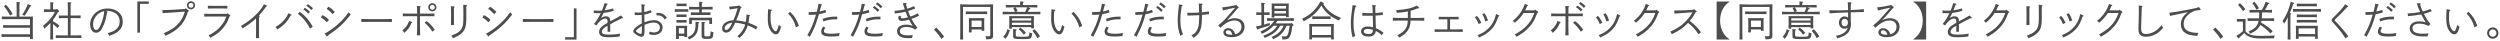
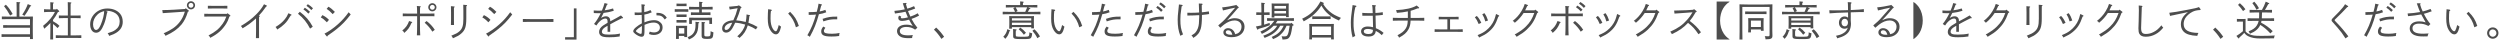
<svg xmlns="http://www.w3.org/2000/svg" version="1.1" id="レイヤー_1" x="0px" y="0px" width="735px" height="12px" viewBox="0 0 735 12" enable-background="new 0 0 735 12" xml:space="preserve">
  <g>
    <g>
      <path fill="#4D4D4D" d="M4.894,2.378c0-0.948-0.012-1.451-0.036-1.799l0.888,0.084c0.144,0.012,0.204,0.048,0.204,0.12    c0,0.072-0.06,0.132-0.228,0.24C5.709,1.335,5.709,1.73,5.709,2.378v2.495h2.95c0.396,0,0.72,0,1.02-0.012    C9.655,5.245,9.643,5.544,9.643,6.768v2.615c0,0.947,0.012,1.654,0.036,2.099H8.815v-0.647h-6.92c-0.396,0-1.08,0.012-1.439,0.023    v-0.803c0.36,0.012,0.972,0.023,1.439,0.023h6.92V8.159H2.363c-0.396,0-1.067,0.012-1.439,0.024V7.379    c0.36,0.012,0.972,0.024,1.439,0.024h6.453V5.628H1.979c-0.408,0-1.043,0.012-1.439,0.024V4.849    c0.36,0.012,0.948,0.024,1.439,0.024h2.915V2.378z M1.727,1.383c0.708,0.684,1.391,1.631,1.991,2.734L2.975,4.561    C2.159,3.11,1.991,2.894,1.188,1.814L1.727,1.383z M6.548,4.297c0.72-1.043,1.259-2.075,1.619-3.094l0.888,0.372    c0.084,0.036,0.12,0.072,0.12,0.132c0,0.096-0.072,0.12-0.276,0.168C8.204,3.218,8.036,3.481,7.208,4.657L6.548,4.297z" />
      <path fill="#4D4D4D" d="M17.29,3.122c0.108,0.096,0.132,0.132,0.132,0.192c0,0.108-0.096,0.167-0.408,0.251    c-0.396,0.804-0.864,1.571-1.427,2.267V6.24c0.912,0.503,1.367,0.828,1.895,1.367l-0.576,0.647    c-0.396-0.443-0.792-0.803-1.319-1.199v2.087c0,1.104,0.012,1.931,0.036,2.459h-0.852c0.024-0.528,0.036-1.355,0.036-2.459V6.756    c-0.444,0.492-0.959,0.959-1.799,1.691c-0.12-0.372-0.192-0.54-0.336-0.852c0.875-0.684,1.5-1.295,2.207-2.146    c0.516-0.636,0.852-1.127,1.283-1.943h-1.451c-0.815,0-1.379,0.024-1.763,0.072V2.69c0.384,0.048,0.948,0.072,1.763,0.072h0.096    V1.754c0-0.54,0-0.684-0.024-1.103l0.815,0.072c0.144,0.012,0.216,0.06,0.216,0.12c0,0.072-0.06,0.144-0.228,0.24v1.679h0.971    l0.156-0.18L17.29,3.122z M19.953,5.316h-1.211c-0.396,0-1.08,0.024-1.439,0.036V4.549c0.36,0.012,0.972,0.024,1.439,0.024h1.211    V2.426c0-0.948-0.012-1.451-0.036-1.799l0.875,0.083c0.132,0.012,0.204,0.048,0.204,0.12c0,0.072-0.06,0.132-0.228,0.24    c0,0.456-0.012,0.984-0.012,1.355v2.147h1.511c0.468,0,1.08-0.012,1.439-0.024v0.804c-0.36-0.012-1.043-0.036-1.439-0.036h-1.511    v5.086h1.476c0.492,0,1.235-0.013,1.679-0.037v0.816c-0.444-0.024-1.187-0.036-1.679-0.036h-4.162    c-0.492,0-1.211,0.012-1.667,0.036v-0.816c0.456,0.024,1.175,0.037,1.667,0.037h1.883V5.316z" />
      <path fill="#4D4D4D" d="M31.503,3.362c0.072,0.024,0.144,0.096,0.144,0.144c0,0.06-0.048,0.132-0.168,0.204    c-0.264,1.475-0.503,2.387-0.899,3.406c-0.708,1.787-1.367,2.506-2.338,2.506c-1.043,0-1.739-0.995-1.739-2.495    c0-1.667,1.007-3.226,2.603-4.054c0.744-0.384,1.559-0.576,2.482-0.576c1.535,0,2.891,0.552,3.706,1.523    c0.528,0.624,0.792,1.427,0.792,2.398c0,1.392-0.647,2.447-1.979,3.262c-0.516,0.312-0.78,0.433-2.015,0.876    c-0.18-0.468-0.216-0.527-0.444-0.792c1.211-0.359,1.619-0.527,2.231-0.947c0.863-0.588,1.307-1.415,1.307-2.434    c0-1.116-0.444-1.967-1.319-2.531c-0.6-0.384-1.523-0.66-2.254-0.66c-0.096,0-0.324,0.012-0.528,0.024L31.503,3.362z     M28.613,4.321c-0.815,0.792-1.259,1.763-1.259,2.806c0,0.959,0.372,1.679,0.875,1.679c0.516,0,0.936-0.468,1.403-1.559    c0.587-1.379,0.995-2.999,0.995-3.982C29.632,3.542,29.165,3.793,28.613,4.321z" />
-       <path fill="#4D4D4D" d="M43.74,0.436v0.695h-2.579v8.467h-0.78V0.436H43.74z" />
      <path fill="#4D4D4D" d="M54.602,2.414l0.815,0.624c0.084,0.06,0.12,0.12,0.12,0.192c0,0.084-0.084,0.156-0.3,0.216    c-0.42,1.487-1.08,2.794-1.871,3.754c-1.139,1.355-2.495,2.314-4.713,3.333c-0.144-0.348-0.252-0.503-0.54-0.743    c2.327-1.031,3.526-1.847,4.629-3.214c0.708-0.864,1.211-1.859,1.607-3.154l-3.106,0.216c-0.54,0.036-2.723,0.156-3.395,0.228    l-0.132-0.899c0.948,0,2.639-0.06,3.502-0.12l3.19-0.204L54.602,2.414z M57.348,1.562c0,0.66-0.54,1.2-1.199,1.2    c-0.672,0-1.2-0.54-1.2-1.2c0-0.659,0.54-1.199,1.2-1.199S57.348,0.903,57.348,1.562z M55.429,1.562    c0,0.396,0.324,0.708,0.72,0.708c0.396,0,0.708-0.312,0.708-0.708c0-0.396-0.312-0.708-0.708-0.708    C55.753,0.855,55.429,1.167,55.429,1.562z" />
      <path fill="#4D4D4D" d="M60.053,4.045c0.372,0.024,0.84,0.024,1.2,0.024h5.457l0.18-0.192l0.731,0.576    c0.084,0.06,0.12,0.12,0.12,0.18c0,0.084-0.084,0.156-0.288,0.216c-0.408,1.175-0.563,1.511-0.971,2.159    c-1.188,1.835-2.483,2.986-4.677,4.113c-0.144-0.348-0.228-0.479-0.504-0.707c1.943-0.984,3.118-1.955,4.15-3.418    c0.456-0.647,0.695-1.091,1.103-2.135h-5.301c-0.324,0-0.852,0.012-1.2,0.024V4.045z M66.842,2.522    c-0.336-0.012-0.852-0.024-1.199-0.024h-3.334c-0.348,0-0.852,0.012-1.199,0.024V1.695c0.348,0.012,0.852,0.024,1.199,0.024h3.334    c0.348,0,0.863-0.012,1.199-0.024V2.522z" />
      <path fill="#4D4D4D" d="M76.19,4.621c0.12,0,0.204,0.06,0.204,0.132c0,0.06-0.06,0.132-0.228,0.228    c-0.012,0.408-0.012,0.803-0.012,1.715v2.411l0.012,2.099h-0.923c0.024-0.659,0.036-1.283,0.036-2.099V6.072    c0-0.072-0.012-0.204-0.012-0.36V5.425c-1.487,1.319-2.183,1.835-3.946,2.902c-0.204-0.36-0.216-0.384-0.504-0.684    c1.907-1.116,3.202-2.087,4.498-3.406c1.031-1.031,1.727-1.931,2.303-2.986l0.72,0.336c0.096,0.048,0.144,0.096,0.144,0.156    c0,0.084-0.072,0.132-0.24,0.192c-0.72,1.043-1.463,1.967-2.159,2.687H76.19z" />
      <path fill="#4D4D4D" d="M85.63,4.261c0.048,0.024,0.096,0.084,0.096,0.132c0,0.072-0.096,0.132-0.264,0.168    c-0.792,1.343-1.14,1.823-1.811,2.483c-0.684,0.659-1.224,1.067-2.147,1.644c-0.168-0.36-0.276-0.517-0.492-0.756    c1.199-0.708,2.027-1.403,2.747-2.303c0.479-0.6,0.611-0.815,1.031-1.739L85.63,4.261z M88.148,3.458    c1.763,1.355,2.746,2.483,3.802,4.39l-0.792,0.564c-0.936-1.823-1.919-3.035-3.55-4.378L88.148,3.458z M89.624,2.271    c0.563,0.348,0.923,0.635,1.511,1.199l-0.48,0.54c-0.563-0.587-0.828-0.828-1.451-1.247L89.624,2.271z M90.499,1.227    c0.563,0.348,0.936,0.635,1.523,1.199l-0.492,0.54c-0.552-0.587-0.828-0.828-1.439-1.247L90.499,1.227z" />
      <path fill="#4D4D4D" d="M94.784,4.441c0.815,0.408,1.283,0.732,1.931,1.392l-0.612,0.719C95.264,5.712,95,5.509,94.316,5.125    L94.784,4.441z M95.407,9.887c1.211-0.612,2.603-1.56,3.862-2.687c1.295-1.14,2.303-2.279,3.238-3.598    c0.192,0.252,0.372,0.444,0.6,0.66c-1.487,1.919-2.47,2.938-4.078,4.246c-0.671,0.54-1.188,0.923-2.674,1.955    c-0.036,0.18-0.096,0.264-0.18,0.264c-0.06,0-0.144-0.06-0.204-0.144L95.407,9.887z M96.559,1.971    c0.696,0.396,1.175,0.792,1.895,1.523l-0.647,0.66c-0.66-0.72-1.14-1.127-1.775-1.535L96.559,1.971z" />
-       <path fill="#4D4D4D" d="M115.221,6.456c-0.563-0.024-1.511-0.036-2.146-0.036h-4.702c-0.588,0-1.631,0.012-2.147,0.036V5.581    c0.492,0.024,1.535,0.036,2.147,0.036h4.702c0.659,0,1.619-0.012,2.146-0.036V6.456z" />
      <path fill="#4D4D4D" d="M121.062,6.432c0.072,0.024,0.132,0.084,0.132,0.132c0,0.084-0.06,0.12-0.228,0.204    c-0.576,1.355-1.031,1.966-2.099,2.902c-0.204-0.383-0.312-0.504-0.6-0.695c1.055-0.875,1.571-1.583,2.003-2.794L121.062,6.432z     M122.634,3.998c-0.012-1.463-0.036-1.943-0.084-2.243l0.995,0.084c0.108,0.012,0.168,0.06,0.168,0.132    c0,0.072-0.06,0.132-0.216,0.216c-0.012,0.456-0.024,0.971-0.024,1.811h2.818c0.456,0,1.067-0.012,1.427-0.036v0.815    c-0.36-0.012-1.031-0.024-1.427-0.024h-2.818v2.255c0,1.403,0.024,2.65,0.072,3.37h-0.983c0.048-0.672,0.072-1.919,0.072-3.322    V4.753h-2.795c-0.396,0-1.067,0.012-1.427,0.024V3.961c0.359,0.024,0.971,0.036,1.427,0.036H122.634z M125.404,6.18    c0.947,0.696,1.799,1.595,2.422,2.59l-0.72,0.54c-0.527-0.899-1.307-1.799-2.254-2.626L125.404,6.18z M128.318,2.138    c0,0.66-0.54,1.2-1.211,1.2c-0.66,0-1.199-0.54-1.199-1.2s0.54-1.199,1.199-1.199C127.779,0.939,128.318,1.479,128.318,2.138z     M126.399,2.138c0,0.396,0.312,0.72,0.708,0.72c0.408,0,0.72-0.324,0.72-0.72c0-0.396-0.324-0.708-0.708-0.708    C126.711,1.431,126.399,1.743,126.399,2.138z" />
      <path fill="#4D4D4D" d="M133.458,5.592c0,0.612,0.012,1.355,0.024,1.751h-0.912c0.024-0.42,0.036-0.972,0.036-1.751V3.625    c0-0.959-0.012-1.475-0.036-1.811l0.912,0.084c0.144,0.012,0.204,0.06,0.204,0.132c0,0.06-0.048,0.108-0.228,0.228V5.592z     M137.092,5.413c0,2.458-0.36,3.49-1.523,4.474c-0.66,0.562-0.984,0.743-2.411,1.367c-0.144-0.372-0.24-0.528-0.479-0.756    c1.343-0.54,1.775-0.768,2.339-1.248c0.911-0.779,1.211-1.714,1.211-3.717V3.194c0-0.912-0.012-1.463-0.036-1.799l0.912,0.083    c0.156,0.012,0.216,0.048,0.216,0.132c0,0.06-0.06,0.12-0.216,0.228c-0.012,0.3-0.012,0.408-0.012,1.355V5.413z" />
      <path fill="#4D4D4D" d="M142.273,4.441c0.815,0.408,1.283,0.732,1.931,1.392l-0.612,0.719c-0.84-0.839-1.104-1.043-1.787-1.427    L142.273,4.441z M142.897,9.887c1.211-0.612,2.603-1.56,3.862-2.687c1.295-1.14,2.303-2.279,3.238-3.598    c0.192,0.252,0.372,0.444,0.6,0.66c-1.487,1.919-2.471,2.938-4.078,4.246c-0.671,0.54-1.188,0.923-2.674,1.955    c-0.036,0.18-0.096,0.264-0.18,0.264c-0.06,0-0.144-0.06-0.204-0.144L142.897,9.887z M144.048,1.971    c0.696,0.396,1.175,0.792,1.895,1.523l-0.647,0.66c-0.66-0.72-1.14-1.127-1.775-1.535L144.048,1.971z" />
      <path fill="#4D4D4D" d="M162.711,6.456c-0.563-0.024-1.511-0.036-2.146-0.036h-4.701c-0.588,0-1.632,0.012-2.147,0.036V5.581    c0.492,0.024,1.535,0.036,2.147,0.036h4.701c0.659,0,1.619-0.012,2.146-0.036V6.456z" />
      <path fill="#4D4D4D" d="M166.137,11.637v-0.695h2.578V2.474h0.78v9.163H166.137z" />
      <path fill="#4D4D4D" d="M179.405,6.276c1.739-0.912,2.003-1.056,3.154-1.739l0.552,0.563c0.048,0.048,0.072,0.108,0.072,0.168    s-0.072,0.108-0.156,0.108c-0.048,0-0.12,0-0.191-0.024c-1.308,0.648-2.447,1.235-3.431,1.787v2.219h-0.779V7.583l-0.348,0.192    c-0.888,0.492-1.319,0.971-1.319,1.535c0,0.647,0.539,0.863,2.135,0.863c1.188,0,2.303-0.096,3.202-0.3    c-0.084,0.396-0.096,0.504-0.108,0.852c-1.079,0.168-1.858,0.228-3.021,0.228c-1.38,0-2.087-0.119-2.507-0.455    c-0.348-0.264-0.528-0.66-0.528-1.115c0-0.695,0.384-1.32,1.14-1.859c0.384-0.264,0.479-0.324,1.355-0.828V6.348    c0-0.636-0.192-0.899-0.647-0.899c-0.504,0-1.128,0.324-1.739,0.911c-0.3,0.288-0.432,0.444-0.899,1.14l-0.695-0.456    c0.755-0.936,1.283-1.787,1.979-3.179c-0.24,0.012-0.408,0.024-0.708,0.024c-0.468,0-0.768-0.012-1.343-0.048l-0.024-0.768    c0.756,0.06,0.864,0.072,1.331,0.072c0.36,0,0.636-0.012,1.08-0.036c0.312-0.696,0.684-1.775,0.768-2.207l0.815,0.191    c0.06,0.012,0.107,0.072,0.107,0.132c0,0.072-0.06,0.12-0.228,0.192c-0.204,0.456-0.275,0.66-0.636,1.607    c0.936-0.12,1.476-0.24,2.447-0.54l0.216,0.684c-1.08,0.336-1.955,0.516-2.999,0.636c-0.275,0.6-0.575,1.211-0.743,1.487    c0.54-0.348,0.983-0.503,1.451-0.503c0.756,0,1.247,0.516,1.247,1.283V6.276z" />
      <path fill="#4D4D4D" d="M189.414,3.565c0.684-0.132,1.212-0.3,1.848-0.6l0.348,0.66c-0.731,0.336-1.439,0.552-2.171,0.672    c0.012,0.875,0.024,1.643,0.024,2.279c0.983-0.42,1.99-0.648,2.866-0.648c0.684,0,1.259,0.192,1.739,0.6    c0.527,0.432,0.731,0.852,0.731,1.559c0,1.319-1.044,2.194-2.603,2.194c-0.516,0-0.864-0.071-1.403-0.275    c0.096-0.252,0.155-0.455,0.216-0.707c0.479,0.168,0.827,0.239,1.259,0.239c1.044,0,1.739-0.563,1.739-1.427    c0-0.888-0.731-1.476-1.835-1.476c-0.791,0-1.631,0.216-2.675,0.672c-0.023,2.53-0.023,2.566-0.096,2.854    c-0.107,0.455-0.336,0.647-0.791,0.647c-0.468,0-1.235-0.348-1.896-0.876c-0.372-0.287-0.54-0.527-0.54-0.743    c0-0.336,0.276-0.743,0.816-1.188c0.623-0.516,1.127-0.839,1.715-1.127c-0.012-0.444-0.012-0.828-0.024-1.571    c0-0.144-0.012-0.576-0.023-0.912c-0.372,0.024-0.792,0.048-1.248,0.048c-0.144,0-0.167,0-0.803-0.012l-0.024-0.78    c0.42,0.036,0.636,0.048,1.043,0.048c0.36,0,0.612-0.012,1.02-0.048l-0.023-1.547c0-0.336-0.024-0.636-0.048-0.828l0.804,0.06    c0.144,0.012,0.239,0.072,0.239,0.168c0,0.084-0.06,0.168-0.204,0.288l-0.012,0.792L189.414,3.565z M187.663,8.352    c-0.468,0.383-0.695,0.646-0.695,0.791c0,0.229,1.02,0.828,1.415,0.828c0.156,0,0.252-0.097,0.276-0.265    c0.036-0.216,0.071-1.187,0.071-2.075C188.155,7.991,187.879,8.184,187.663,8.352z M195.447,5.736    c-0.72-1.02-1.151-1.223-2.435-1.223l-0.024-0.732c0.66,0,0.888,0.012,1.188,0.084c0.768,0.168,1.319,0.552,1.859,1.308    L195.447,5.736z" />
      <path fill="#4D4D4D" d="M202.369,3.481c-0.252-0.012-0.636-0.024-0.96-0.024h-2.075c-0.323,0-0.707,0.012-0.959,0.024V2.69    c0.264,0.012,0.695,0.024,0.959,0.024h2.075c0.264,0,0.695-0.012,0.96-0.024V3.481z M199.586,11.445h-0.852    c0.024-0.288,0.036-0.684,0.036-1.283V8.639c0-0.384-0.012-0.839-0.036-1.055c0.276,0.012,0.528,0.012,0.876,0.012h1.559    c0.349,0,0.6,0,0.864-0.012c-0.024,0.216-0.036,0.671-0.036,1.055v1.008c0,0.563,0.012,0.971,0.036,1.247h-0.852v-0.336h-1.596    V11.445z M201.853,1.814c-0.18-0.012-0.491-0.012-0.719-0.012h-1.523c-0.229,0-0.54,0-0.72,0.012V1.047    c0.18,0.012,0.491,0.024,0.72,0.024h1.523c0.228,0,0.539-0.012,0.719-0.024V1.814z M201.853,5.005    c-0.18-0.012-0.491-0.012-0.719-0.012h-1.523c-0.229,0-0.54,0-0.72,0.012V4.237c0.18,0.012,0.491,0.024,0.72,0.024h1.523    c0.228,0,0.539-0.012,0.719-0.024V5.005z M201.853,6.648c-0.18-0.012-0.491-0.012-0.719-0.012h-1.523c-0.229,0-0.54,0-0.72,0.012    V5.88c0.18,0.012,0.491,0.012,0.72,0.012h1.523c0.228,0,0.539,0,0.719-0.012V6.648z M201.182,8.279h-1.596v1.595h1.596V8.279z     M205.295,6.492c0.192,0.024,0.288,0.072,0.288,0.144c0,0.072-0.072,0.132-0.252,0.24c-0.084,1.919-0.24,2.566-0.804,3.31    c-0.491,0.648-0.983,1.008-1.991,1.416c-0.144-0.324-0.203-0.432-0.384-0.66c1.032-0.455,1.416-0.731,1.8-1.319    c0.407-0.624,0.539-1.259,0.539-2.566c0-0.288-0.012-0.396-0.036-0.647L205.295,6.492z M206.339,3.649h1.343    c0.348,0,0.852-0.012,1.199-0.024v0.804c-0.348-0.012-0.852-0.024-1.199-0.024h-3.358c-0.348,0-0.852,0.012-1.199,0.024V3.625    c0.348,0.012,0.852,0.024,1.199,0.024h1.235V2.774h-1.535c-0.396,0-1.067,0.012-1.438,0.036V1.995    c0.359,0.024,0.983,0.036,1.438,0.036h1.535V1.623c0-0.54-0.012-0.684-0.023-1.103l0.815,0.072c0.144,0.012,0.216,0.06,0.216,0.12    c0,0.072-0.06,0.144-0.228,0.24V2.03h1.738c0.468,0,1.08-0.012,1.439-0.036V2.81c-0.359-0.024-1.043-0.036-1.439-0.036h-1.738    V3.649z M206.975,5.221c0.791,0,1.738-0.012,2.374-0.036c-0.012,0.276-0.012,0.504-0.012,0.899V6.36l0.012,0.684h-0.804V5.952    h-5.133v1.092h-0.804c0.012-0.408,0.012-0.456,0.012-0.66v-0.3c0-0.479,0-0.647-0.012-0.899c0.804,0.024,1.379,0.036,2.375,0.036    H206.975z M207.07,10.21c0,0.432,0.12,0.504,0.804,0.504c0.983,0,1.031-0.072,1.043-1.535c0.252,0.132,0.372,0.18,0.84,0.348    c-0.12,1.763-0.276,1.919-1.871,1.919c-1.26,0-1.607-0.191-1.607-0.936V7.2c0-0.324,0-0.588-0.012-0.756l0.804,0.072    c0.168,0.012,0.239,0.048,0.239,0.12c0,0.072-0.071,0.144-0.239,0.24V10.21z" />
      <path fill="#4D4D4D" d="M220.342,4.441c0.119,0.024,0.168,0.072,0.168,0.132c0,0.06-0.036,0.096-0.192,0.18    c-0.132,1.115-0.192,1.487-0.288,1.931c1.044,0.372,1.739,0.695,2.699,1.247c-0.229,0.288-0.301,0.396-0.468,0.719    c-0.732-0.467-1.392-0.803-2.411-1.199c-0.432,1.5-1.199,2.687-2.423,3.706c-0.204-0.216-0.42-0.359-0.672-0.468    c1.224-1.043,2.016-2.23,2.327-3.478c-1.079-0.312-2.207-0.516-2.95-0.527c-0.024,0.06-0.096,0.228-0.276,0.611    c-0.755,1.619-1.451,2.291-2.374,2.291c-0.72,0-1.176-0.479-1.176-1.223c0-1.355,1.319-2.315,3.298-2.399    c0.588-1.283,0.864-2.051,1.26-3.55c-1.271,0.192-2.039,0.324-2.339,0.384l-0.168-0.827c2.603-0.216,2.698-0.228,2.854-0.42    l0.66,0.456c0.071,0.048,0.132,0.12,0.132,0.192c0,0.072-0.072,0.132-0.252,0.204c-0.42,1.427-0.744,2.303-1.296,3.586    c0.816,0.048,1.848,0.216,2.795,0.468c0.144-0.78,0.216-1.415,0.24-2.219L220.342,4.441z M213.037,8.339    c0,0.3,0.168,0.468,0.456,0.468c0.384,0,0.768-0.275,1.115-0.828c0.204-0.311,0.348-0.599,0.66-1.294    C214.057,6.756,213.037,7.511,213.037,8.339z" />
      <path fill="#4D4D4D" d="M226.657,2.822c0.156,0.024,0.265,0.108,0.265,0.204c0,0.096-0.061,0.156-0.276,0.228    c-0.084,0.684-0.107,1.127-0.107,2.243c0,1.235,0.239,2.279,0.684,2.974c0.287,0.443,0.6,0.72,0.839,0.72    c0.156,0,0.252-0.084,0.372-0.288c0.156-0.287,0.396-0.995,0.516-1.547c0.336,0.252,0.408,0.3,0.684,0.48    c-0.384,1.62-0.815,2.266-1.547,2.266c-0.552,0-1.14-0.455-1.607-1.234c-0.539-0.876-0.756-1.896-0.756-3.491    c0-0.432,0-0.887,0.036-1.463c0.013-0.312,0.036-0.528,0.036-0.588c0.012-0.228,0.024-0.348,0.024-0.432    c0-0.072-0.013-0.12-0.013-0.18L226.657,2.822z M232.282,3.47c1.38,1.367,2.016,2.387,2.579,4.162l-0.863,0.396    c-0.433-1.643-1.104-2.843-2.279-4.042L232.282,3.47z" />
      <path fill="#4D4D4D" d="M242.915,3.614c-0.768,0.3-1.343,0.443-2.158,0.563c-0.815,2.878-1.331,4.174-2.675,6.657    c-0.252-0.24-0.288-0.264-0.72-0.469c1.199-2.086,1.787-3.489,2.543-6.08c-0.576,0.06-1.188,0.084-1.823,0.084h-0.324    l-0.012-0.804c1.067,0,1.355-0.012,2.387-0.096c0.312-1.175,0.42-1.679,0.516-2.387l0.863,0.192    c0.084,0.024,0.156,0.084,0.156,0.156c0,0.072-0.048,0.12-0.228,0.204c-0.229,0.912-0.252,0.995-0.468,1.739    c0.659-0.12,1.007-0.216,1.69-0.479L242.915,3.614z M242.651,8.146c-0.323,0.469-0.42,0.672-0.42,0.96    c0,0.612,0.6,0.815,2.387,0.815c0.744,0,1.464-0.072,2.231-0.228c-0.097,0.312-0.133,0.503-0.133,0.72c0,0.06,0,0.084,0.013,0.168    c-0.84,0.119-1.415,0.156-2.255,0.156c-2.23,0-3.034-0.396-3.034-1.488c0-0.516,0.144-0.852,0.6-1.438L242.651,8.146z     M241.848,5.544c1.68-0.563,2.315-0.66,4.294-0.66v0.792h-0.384c-1.476,0-2.051,0.096-3.694,0.612L241.848,5.544z" />
-       <path fill="#4D4D4D" d="M255.629,3.614c-0.768,0.3-1.343,0.443-2.158,0.563c-0.815,2.878-1.332,4.174-2.675,6.657    c-0.252-0.24-0.288-0.264-0.72-0.469c1.199-2.086,1.787-3.489,2.543-6.08c-0.576,0.06-1.188,0.084-1.823,0.084h-0.324    l-0.012-0.804c1.067,0,1.355-0.012,2.387-0.096c0.312-1.175,0.42-1.679,0.516-2.387l0.863,0.192    c0.084,0.024,0.156,0.084,0.156,0.156c0,0.072-0.048,0.12-0.228,0.204c-0.229,0.912-0.252,0.995-0.468,1.739    c0.659-0.12,1.007-0.216,1.69-0.479L255.629,3.614z M255.365,8.146c-0.323,0.469-0.42,0.672-0.42,0.96    c0,0.612,0.6,0.815,2.387,0.815c0.744,0,1.464-0.072,2.231-0.228c-0.097,0.312-0.132,0.503-0.132,0.72c0,0.06,0,0.084,0.012,0.168    c-0.84,0.119-1.415,0.156-2.255,0.156c-2.23,0-3.034-0.396-3.034-1.488c0-0.516,0.144-0.852,0.6-1.438L255.365,8.146z     M254.562,5.544c1.68-0.563,2.315-0.66,4.294-0.66v0.792h-0.384c-1.476,0-2.051,0.096-3.694,0.612L254.562,5.544z M257.021,1.754    c0.563,0.348,0.936,0.636,1.523,1.2l-0.492,0.527c-0.552-0.587-0.827-0.815-1.439-1.235L257.021,1.754z M257.908,0.711    c0.563,0.348,0.936,0.636,1.511,1.2l-0.479,0.528c-0.552-0.588-0.827-0.816-1.451-1.235L257.908,0.711z" />
      <path fill="#4D4D4D" d="M269.067,2.51c-0.947,0.372-1.475,0.552-2.099,0.731c0.168,0.492,0.18,0.516,0.684,1.643    c0.876-0.312,1.535-0.611,2.171-0.983l0.384,0.696c-0.804,0.419-1.547,0.744-2.219,0.959c0.672,1.235,0.983,1.703,1.728,2.603    l-0.672,0.563c-0.756-0.552-1.595-0.803-2.614-0.803c-1.14,0-1.884,0.479-1.884,1.2c0,0.875,0.768,1.271,2.483,1.271    c0.455,0,0.731-0.024,1.343-0.096c-0.12,0.264-0.204,0.6-0.204,0.792v0.096c-0.407,0.023-0.587,0.035-0.947,0.035    c-1.091,0-1.751-0.096-2.291-0.335c-0.743-0.324-1.211-0.983-1.211-1.716c0-1.188,1.056-1.918,2.746-1.918    c0.72,0,1.164,0.084,1.896,0.384c-0.504-0.744-0.624-0.959-1.092-1.847c-0.791,0.228-1.559,0.372-2.062,0.372    c-0.72,0-1.115-0.312-1.115-0.875c0-0.192,0.048-0.372,0.216-0.696l0.659,0.276c-0.084,0.144-0.12,0.216-0.12,0.3    c0,0.168,0.12,0.228,0.372,0.228c0.42,0,1.008-0.096,1.703-0.288l-0.216-0.503c-0.288-0.66-0.348-0.804-0.479-1.151    c-0.815,0.192-1.415,0.288-3.118,0.528l-0.156-0.78c0.804-0.048,2.278-0.264,2.914-0.42c0.049-0.012,0.097-0.024,0.132-0.036    c-0.023-0.096-0.083-0.264-0.275-0.816c-0.072-0.204-0.084-0.228-0.18-0.576c-0.061-0.192-0.084-0.276-0.12-0.396l0.924-0.096    h0.023c0.108,0,0.156,0.072,0.156,0.156c0,0.06-0.012,0.083-0.18,0.228c0.18,0.612,0.216,0.756,0.396,1.308    c0.731-0.204,1.115-0.36,1.991-0.744L269.067,2.51z" />
      <path fill="#4D4D4D" d="M275.228,8.1c1.008,0.947,1.535,1.559,2.339,2.698l-0.791,0.636c-0.672-1.056-1.416-1.979-2.195-2.711    L275.228,8.1z" />
-       <path fill="#4D4D4D" d="M282.32,3.614c0-1.895-0.012-1.979-0.036-2.339c0.636,0.024,1.571,0.048,2.387,0.048h4.917    c0.815,0,1.751-0.024,2.387-0.048c-0.023,0.36-0.036,0.468-0.036,2.339v5.445c0,0.216,0.036,0.863,0.036,1.283v0.145    c0,0.467-0.107,0.695-0.396,0.852c-0.324,0.168-0.636,0.203-1.631,0.228c-0.036-0.42-0.072-0.563-0.229-0.936    c0.696,0.024,0.84,0.036,0.972,0.036c0.384,0,0.444-0.072,0.444-0.504v-8.12h-8.012v6.752c0,2.17,0.012,2.326,0.036,2.83h-0.876    c0.024-0.516,0.036-0.875,0.036-2.338V3.614z M290.235,4.153c-0.348-0.012-0.851-0.024-1.199-0.024h-3.897    c-0.348,0-0.852,0.012-1.188,0.024V3.362c0.336,0.012,0.84,0.024,1.188,0.024h3.897c0.349,0,0.852-0.012,1.199-0.024V4.153z     M285.654,8.662v0.864h-0.815c0.023-0.276,0.036-0.672,0.036-1.271V6.384c0-0.384-0.013-0.84-0.036-1.056    c0.275,0.012,0.516,0.012,0.863,0.012h2.831c0.348,0,0.6,0,0.863-0.012C289.385,5.544,289.36,6,289.36,6.384v1.427    c0,0.563,0.012,0.972,0.036,1.247h-0.815V8.662H285.654z M288.581,6.06h-2.927v1.883h2.927V6.06z" />
      <path fill="#4D4D4D" d="M297.625,2.163c-0.611,0-1.403,0.024-1.907,0.048V1.455c0.504,0.012,1.296,0.036,1.907,0.036h2.303V1.179    l-0.012-0.768l0.827,0.072c0.168,0.012,0.24,0.06,0.24,0.132c0,0.06-0.072,0.132-0.24,0.24v0.636h2.327    c0.552,0,1.391-0.024,1.906-0.036V2.21c-0.516-0.024-1.354-0.048-1.906-0.048h-0.815l0.575,0.24    c0.084,0.036,0.108,0.072,0.108,0.12c0,0.108-0.048,0.132-0.312,0.168c-0.168,0.348-0.287,0.552-0.432,0.804h1.296    c0.755,0,1.774-0.024,2.387-0.048v0.768c-0.636-0.024-1.655-0.036-2.387-0.036h-6.309c-0.66,0-1.739,0.012-2.387,0.036V3.446    c0.623,0.024,1.703,0.048,2.387,0.048h1.235c-0.132-0.336-0.24-0.576-0.516-1.067l0.503-0.264H297.625z M296.882,8.902    c0.084,0.036,0.119,0.072,0.119,0.12c0,0.084-0.035,0.108-0.203,0.156c-0.396,1.199-0.564,1.499-1.26,2.243    c-0.204-0.301-0.323-0.432-0.575-0.612c0.671-0.695,1.02-1.343,1.199-2.23L296.882,8.902z M297.505,7.979v0.444h-0.804    c0.024-0.276,0.036-0.684,0.036-1.271V5.784c0-0.384-0.012-0.839-0.036-1.055c0.276,0.012,0.516,0.012,0.876,0.012h5.541    c0.359,0,0.6,0,0.875-0.012c-0.023,0.216-0.035,0.671-0.035,1.055V7.08c0,0.564,0.012,0.971,0.035,1.248h-0.803V7.979H297.505z     M303.19,5.376h-5.686v0.66h5.686V5.376z M303.19,6.66h-5.686v0.695h5.686V6.66z M298.704,8.627    c0.12,0.012,0.192,0.072,0.192,0.144c0,0.097-0.072,0.156-0.24,0.228c-0.023,0.145-0.023,0.312-0.023,0.504v0.779    c0,0.301,0.048,0.385,0.264,0.444c0.204,0.048,0.707,0.072,1.308,0.072c1.954,0,2.183-0.024,2.314-0.324    c0.084-0.192,0.12-0.527,0.12-0.972c0.287,0.145,0.491,0.217,0.815,0.288c-0.072,0.84-0.18,1.188-0.432,1.427    c-0.24,0.229-0.708,0.276-2.459,0.276c-2.423,0-2.698-0.096-2.698-0.936V9.622c0-0.647-0.013-0.923-0.061-1.091L298.704,8.627z     M298.572,2.163c0.252,0.359,0.408,0.624,0.6,1.079l-0.516,0.252h2.759c0.216-0.432,0.407-0.875,0.575-1.331H298.572z     M299.964,8.111c0.708,0.492,1.115,0.863,1.667,1.511l-0.611,0.588c-0.42-0.6-0.864-1.067-1.523-1.606L299.964,8.111z     M304.102,8.604c0.695,0.635,0.995,1.019,1.655,2.098l-0.78,0.528c-0.371-0.792-0.803-1.427-1.451-2.183L304.102,8.604z" />
      <path fill="#4D4D4D" d="M309.967,2.822c0.156,0.024,0.265,0.108,0.265,0.204c0,0.096-0.061,0.156-0.276,0.228    c-0.084,0.684-0.107,1.127-0.107,2.243c0,1.235,0.239,2.279,0.684,2.974c0.287,0.443,0.6,0.72,0.839,0.72    c0.156,0,0.252-0.084,0.372-0.288c0.156-0.287,0.396-0.995,0.516-1.547c0.336,0.252,0.408,0.3,0.684,0.48    c-0.384,1.62-0.815,2.266-1.547,2.266c-0.552,0-1.14-0.455-1.607-1.234c-0.539-0.876-0.756-1.896-0.756-3.491    c0-0.432,0-0.887,0.036-1.463c0.013-0.312,0.036-0.528,0.036-0.588c0.012-0.228,0.024-0.348,0.024-0.432    c0-0.072-0.013-0.12-0.013-0.18L309.967,2.822z M315.592,3.47c1.38,1.367,2.016,2.387,2.579,4.162l-0.863,0.396    c-0.433-1.643-1.104-2.843-2.279-4.042L315.592,3.47z" />
      <path fill="#4D4D4D" d="M326.225,3.614c-0.768,0.3-1.343,0.443-2.158,0.563c-0.815,2.878-1.332,4.174-2.675,6.657    c-0.252-0.24-0.288-0.264-0.72-0.469c1.199-2.086,1.787-3.489,2.543-6.08c-0.576,0.06-1.188,0.084-1.823,0.084h-0.324    l-0.012-0.804c1.067,0,1.355-0.012,2.387-0.096c0.312-1.175,0.42-1.679,0.516-2.387l0.863,0.192    c0.084,0.024,0.156,0.084,0.156,0.156c0,0.072-0.048,0.12-0.228,0.204c-0.229,0.912-0.252,0.995-0.468,1.739    c0.659-0.12,1.007-0.216,1.69-0.479L326.225,3.614z M325.961,8.146c-0.323,0.469-0.42,0.672-0.42,0.96    c0,0.612,0.6,0.815,2.387,0.815c0.744,0,1.464-0.072,2.231-0.228c-0.097,0.312-0.132,0.503-0.132,0.72c0,0.06,0,0.084,0.012,0.168    c-0.84,0.119-1.415,0.156-2.255,0.156c-2.23,0-3.034-0.396-3.034-1.488c0-0.516,0.144-0.852,0.6-1.438L325.961,8.146z     M325.157,5.544c1.68-0.563,2.315-0.66,4.294-0.66v0.792h-0.384c-1.476,0-2.051,0.096-3.694,0.612L325.157,5.544z" />
      <path fill="#4D4D4D" d="M338.938,3.614c-0.768,0.3-1.343,0.443-2.158,0.563c-0.815,2.878-1.331,4.174-2.675,6.657    c-0.252-0.24-0.288-0.264-0.72-0.469c1.199-2.086,1.787-3.489,2.543-6.08c-0.576,0.06-1.188,0.084-1.823,0.084h-0.324    l-0.012-0.804c1.067,0,1.355-0.012,2.387-0.096c0.312-1.175,0.42-1.679,0.516-2.387l0.863,0.192    c0.084,0.024,0.156,0.084,0.156,0.156c0,0.072-0.048,0.12-0.228,0.204c-0.229,0.912-0.252,0.995-0.468,1.739    c0.659-0.12,1.007-0.216,1.69-0.479L338.938,3.614z M338.675,8.146c-0.323,0.469-0.42,0.672-0.42,0.96    c0,0.612,0.6,0.815,2.387,0.815c0.744,0,1.464-0.072,2.231-0.228c-0.097,0.312-0.133,0.503-0.133,0.72c0,0.06,0,0.084,0.013,0.168    c-0.84,0.119-1.415,0.156-2.255,0.156c-2.23,0-3.034-0.396-3.034-1.488c0-0.516,0.144-0.852,0.6-1.438L338.675,8.146z     M337.871,5.544c1.68-0.563,2.315-0.66,4.294-0.66v0.792h-0.384c-1.476,0-2.051,0.096-3.694,0.612L337.871,5.544z M340.33,1.754    c0.563,0.348,0.936,0.636,1.523,1.2l-0.492,0.527c-0.552-0.587-0.827-0.815-1.439-1.235L340.33,1.754z M341.218,0.711    c0.563,0.348,0.936,0.636,1.511,1.2l-0.479,0.528c-0.552-0.588-0.827-0.816-1.451-1.235L341.218,0.711z" />
      <path fill="#4D4D4D" d="M347.497,1.431c0.132,0.012,0.204,0.084,0.204,0.168c0,0.12-0.084,0.192-0.301,0.264    c-0.348,2.459-0.371,2.783-0.371,3.826c0,1.979,0.155,2.891,0.779,4.426l-0.792,0.407c-0.563-1.463-0.779-2.794-0.779-4.737    c0-0.779,0.024-1.115,0.312-3.802c0.049-0.456,0.061-0.587,0.061-0.671L347.497,1.431z M352.558,4.453    c-1.379,0.084-1.87,0.096-3.478,0.12V3.746l1.14,0.012c0.803,0.012,1.127-0.012,2.326-0.084c-0.036-1.547-0.072-2.422-0.096-2.638    l0.888,0.036c0.119,0,0.228,0.084,0.228,0.168c0,0.096-0.084,0.18-0.252,0.276l0.036,2.099c0.708-0.06,1.199-0.12,2.051-0.264    l0.084,0.78c-0.479,0.084-0.899,0.144-2.11,0.264v0.168c0,1.835-0.12,3.07-0.36,3.898c-0.348,1.188-0.983,1.967-2.183,2.687    c-0.18-0.372-0.216-0.407-0.54-0.731c0.66-0.372,0.972-0.611,1.248-0.959c0.516-0.625,0.863-1.584,0.935-2.543    c0.024-0.312,0.097-1.787,0.097-2.003L352.558,4.453z" />
      <path fill="#4D4D4D" d="M359.312,2.163c0.972-0.06,2.843-0.372,3.946-0.636l0.167-0.108l0.672,0.624    c0.061,0.06,0.096,0.12,0.096,0.18c0,0.084-0.06,0.108-0.119,0.132l-0.145,0.06c-1.643,1.919-2.026,2.351-3.166,3.55    c1.031-0.48,1.535-0.612,2.278-0.612c1.716,0,2.854,0.996,2.854,2.495c0,0.864-0.348,1.643-1.007,2.208    c-0.684,0.587-1.583,0.875-2.795,0.875c-1.559,0-2.423-0.504-2.423-1.416c0-0.707,0.6-1.234,1.392-1.234    c0.66,0,1.295,0.336,1.679,0.875c0.156,0.217,0.229,0.396,0.42,0.912c0.588-0.156,0.864-0.301,1.176-0.588    c0.432-0.42,0.672-1.008,0.672-1.631c0-1.104-0.816-1.835-2.039-1.835c-1.008,0-2.063,0.42-3.143,1.248    c-0.3,0.228-0.527,0.408-1.067,0.899l-0.6-0.684c1.451-1.259,1.523-1.332,1.991-1.823c0.048-0.048,1.055-1.175,2.998-3.394    l-1.859,0.384c-0.359,0.072-1.499,0.36-1.738,0.432L359.312,2.163z M361.062,8.902c-0.408,0-0.684,0.24-0.684,0.564    c0,0.467,0.576,0.756,1.523,0.756c0.132,0,0.144,0,0.42-0.013C362.058,9.287,361.687,8.902,361.062,8.902z" />
      <path fill="#4D4D4D" d="M370.856,4.381h-0.552c-0.324,0-0.696,0.012-0.96,0.024V3.614c0.276,0.012,0.708,0.024,0.96,0.024h0.552    V2.606c0-0.959-0.013-1.463-0.048-1.811l0.863,0.084c0.144,0.012,0.216,0.06,0.216,0.12c0,0.072-0.072,0.144-0.228,0.24    c-0.013,0.276-0.013,0.612-0.013,1.367v1.032h0.66c0.264,0,0.695-0.012,0.959-0.024v0.792c-0.252-0.012-0.636-0.024-0.959-0.024    h-0.66V7.26c0.552-0.156,1.104-0.336,1.619-0.528l0.084,0.671c-0.756,0.324-1.739,0.636-3.346,1.092    c-0.108,0.18-0.156,0.228-0.24,0.228c-0.072,0-0.12-0.048-0.168-0.144l-0.359-0.792c0.527-0.084,1.079-0.192,1.619-0.324V4.381z     M378.256,7.56c-0.539,1.199-0.852,1.679-1.499,2.339c-0.708,0.731-1.259,1.092-2.482,1.607c-0.132-0.301-0.24-0.457-0.42-0.637    c1.163-0.516,1.739-0.887,2.291-1.439c0.504-0.503,0.875-1.066,1.259-1.87h-1.02c-0.587,0.995-1.043,1.511-1.751,2.075    c-0.72,0.562-1.391,0.923-2.854,1.511c-0.132-0.323-0.203-0.444-0.407-0.636c1.223-0.455,1.942-0.815,2.65-1.331    c0.636-0.456,0.983-0.827,1.487-1.619h-1.044c-0.228,0.24-0.479,0.468-0.779,0.72c-0.815,0.684-1.451,1.079-2.698,1.691    c-0.145-0.324-0.229-0.433-0.444-0.672c1.14-0.54,1.775-0.912,2.471-1.452c0.647-0.503,1.008-0.875,1.644-1.739h-0.72    c-0.396,0-1.067,0.024-1.427,0.036V5.329c0.359,0.024,0.971,0.036,1.427,0.036h5.037c0.456,0,1.079-0.012,1.439-0.036v0.815    c-0.372-0.012-1.044-0.036-1.439-0.036h-3.406c-0.168,0.264-0.348,0.516-0.527,0.768h4.438l0.156-0.192l0.6,0.516    c0.071,0.06,0.096,0.108,0.096,0.156c0,0.084-0.048,0.12-0.204,0.18l-0.168,0.06c-0.323,2.267-0.539,2.999-1.043,3.538    c-0.312,0.349-0.672,0.444-1.859,0.492c-0.06-0.408-0.132-0.647-0.275-0.947c0.287,0.012,0.539,0.023,0.839,0.023    c0.516,0,0.744-0.107,0.912-0.432c0.264-0.539,0.371-0.995,0.623-2.71H378.256z M374.67,4.657v0.492h-0.815    c0.024-0.288,0.036-0.672,0.036-1.284V2.079c0-0.372-0.012-0.84-0.036-1.056c0.264,0.012,0.516,0.012,0.863,0.012h3.322    c0.348,0,0.6,0,0.863-0.012c-0.012,0.216-0.035,0.684-0.035,1.056v1.715c0,0.588,0.012,0.972,0.035,1.248h-0.803V4.657H374.67z     M378.101,1.754h-3.431v0.768h3.431V1.754z M378.101,3.242h-3.431v0.708h3.431V3.242z" />
      <path fill="#4D4D4D" d="M388.991,0.747c0.132,0.048,0.216,0.144,0.216,0.24c0,0.084-0.048,0.132-0.204,0.168    c0.611,0.996,1.175,1.631,2.039,2.339c0.852,0.696,1.547,1.08,3.202,1.763c-0.42,0.468-0.444,0.492-0.588,0.779    c-1.571-0.708-2.278-1.139-3.19-1.943c-0.839-0.744-1.343-1.367-1.979-2.458c-0.588,0.959-1.212,1.703-2.087,2.519    c-0.84,0.779-1.547,1.259-3.106,2.123c-0.228-0.468-0.275-0.528-0.479-0.756c1.403-0.696,2.207-1.223,3.082-2.051    c0.96-0.899,1.619-1.763,2.314-3.034L388.991,0.747z M385.729,11.59h-0.815c0.024-0.289,0.036-0.684,0.036-1.284V8.1    c0-0.384-0.012-0.852-0.036-1.068c0.42,0.024,0.792,0.024,1.319,0.024h4.605c0.527,0,0.899,0,1.319-0.024    c-0.024,0.216-0.036,0.684-0.036,1.068v2.23c0,0.563,0.012,0.971,0.036,1.247h-0.815v-0.552h-5.613V11.59z M391.342,7.799h-5.613    v2.482h5.613V7.799z M391.21,5.604c-0.336-0.012-0.84-0.024-1.2-0.024H387c-0.348,0-0.863,0.012-1.199,0.024V4.801    c0.336,0.012,0.852,0.024,1.199,0.024h3.01c0.36,0,0.864-0.012,1.2-0.024V5.604z" />
      <path fill="#4D4D4D" d="M398.587,1.659c0.132,0.024,0.204,0.084,0.204,0.168c0,0.12-0.084,0.192-0.312,0.264    c-0.36,1.391-0.54,2.926-0.54,4.57c0,1.667,0.084,2.362,0.504,3.922c-0.312,0.119-0.504,0.228-0.779,0.408    c-0.372-1.344-0.517-2.543-0.517-4.366c0-1.056,0.133-2.459,0.433-4.461c0.06-0.372,0.06-0.432,0.084-0.672L398.587,1.659z     M404.32,1.539c0.119,0.012,0.203,0.072,0.203,0.168c0,0.072-0.048,0.12-0.203,0.24c0,0.24,0.023,0.864,0.06,1.871    c1.092-0.072,1.319-0.096,2.146-0.24l0.036,0.804c-1.079,0.144-1.415,0.167-2.158,0.204l0.023,0.804    c0,0.192,0.012,0.708,0.036,1.559c0.012,0.456,0.024,0.528,0.036,0.996l0.012,0.348c0.888,0.359,1.596,0.791,2.279,1.391    c-0.229,0.192-0.312,0.301-0.517,0.66c-0.659-0.611-1.067-0.887-1.786-1.26c-0.133,1.128-0.816,1.656-2.123,1.656    c-0.756,0-1.283-0.145-1.68-0.433c-0.323-0.251-0.527-0.671-0.527-1.091c0-0.852,0.779-1.428,1.967-1.428    c0.516,0,0.983,0.072,1.56,0.216c-0.013-1.091-0.013-1.103-0.084-3.382c-0.647,0.012-0.815,0.012-1.02,0.012l-2.051-0.012    l-0.024-0.84c0.792,0.06,1.331,0.084,2.314,0.084c0.301,0,0.372,0,0.768-0.012c-0.012-0.204-0.012-0.24-0.023-0.48    c-0.024-0.923-0.061-1.391-0.156-1.907L404.32,1.539z M402.149,8.507c-0.78,0-1.199,0.252-1.199,0.708    c0,0.504,0.491,0.791,1.367,0.791c0.971,0,1.331-0.324,1.331-1.223C403.049,8.579,402.653,8.507,402.149,8.507z" />
      <path fill="#4D4D4D" d="M414.726,5.269h2.339c0.479,0,1.259-0.012,1.667-0.036v0.863c-0.432-0.024-1.212-0.036-1.667-0.036h-2.351    c-0.048,1.104-0.216,1.811-0.612,2.543c-0.539,0.994-1.307,1.678-2.771,2.47c-0.119-0.288-0.239-0.456-0.479-0.731    c1.151-0.552,1.943-1.176,2.435-1.967c0.396-0.624,0.54-1.188,0.6-2.315h-2.71c-0.516,0-1.188,0.012-1.68,0.036V5.233    c0.456,0.024,1.14,0.036,1.68,0.036h2.734V3.35c-1.104,0.228-1.907,0.336-3.215,0.432c-0.06-0.24-0.155-0.551-0.251-0.803    c2.794-0.132,4.869-0.612,6.057-1.367l0.636,0.54c0.06,0.048,0.096,0.12,0.096,0.18c0,0.072-0.084,0.144-0.216,0.132l-0.204-0.012    c-1.14,0.444-1.547,0.588-2.087,0.72V5.269z" />
      <path fill="#4D4D4D" d="M425.526,5.676h-1.332c-0.348,0-0.983,0.012-1.211,0.024V4.933c0.264,0.012,0.804,0.024,1.211,0.024h3.442    c0.396,0,0.936-0.012,1.199-0.024V5.7c-0.228-0.012-0.852-0.024-1.199-0.024h-1.319v2.962h2.147c0.503,0,1.115-0.012,1.583-0.035    v0.779c-0.3-0.012-1.14-0.024-1.583-0.024h-5.098c-0.468,0-1.247,0.013-1.583,0.024V8.604c0.312,0.012,1.043,0.035,1.583,0.035    h2.159V5.676z" />
      <path fill="#4D4D4D" d="M434.179,4.681c0.552,0.527,0.983,1.271,1.319,2.027l-0.768,0.36c-0.396-0.948-0.623-1.343-1.127-1.979    L434.179,4.681z M440.632,4.501c0.096,0.048,0.144,0.108,0.144,0.168c0,0.096-0.072,0.156-0.264,0.216    c-0.792,2.303-1.523,3.418-2.986,4.594c-0.756,0.6-1.188,0.84-2.675,1.559c-0.107-0.252-0.228-0.455-0.443-0.707    c1.271-0.527,1.799-0.828,2.494-1.367c1.044-0.816,1.907-1.931,2.387-3.095c0.168-0.408,0.312-0.863,0.492-1.559    c0.023-0.108,0.036-0.132,0.06-0.204L440.632,4.501z M436.41,3.865c0.035,0.048,0.048,0.072,0.084,0.12    c0.419,0.563,0.731,1.235,0.983,2.039L436.686,6.3c-0.324-1.067-0.407-1.271-0.899-2.099L436.41,3.865z" />
      <path fill="#4D4D4D" d="M451.162,3.038l0.191-0.216l0.72,0.551c0.145,0.108,0.168,0.132,0.168,0.204    c0,0.096-0.048,0.132-0.3,0.252c-0.731,2.099-1.619,3.514-3.07,4.87c-0.779,0.73-1.463,1.211-2.986,2.123    c-0.168-0.324-0.264-0.433-0.563-0.684c1.583-0.889,2.398-1.464,3.274-2.327c1.175-1.151,1.883-2.291,2.482-3.994h-3.131    c-0.635,1.007-1.583,2.063-2.59,2.878c-0.181-0.264-0.336-0.408-0.624-0.552c1.092-0.852,1.896-1.751,2.591-2.902    c0.491-0.803,0.707-1.307,0.947-2.087l0.792,0.276c0.132,0.048,0.168,0.084,0.168,0.144c0,0.096-0.049,0.144-0.252,0.216    c-0.265,0.612-0.384,0.864-0.588,1.248H451.162z" />
      <path fill="#4D4D4D" d="M458.694,6.432c0.072,0.024,0.132,0.084,0.132,0.132c0,0.084-0.06,0.12-0.228,0.204    c-0.576,1.355-1.032,1.966-2.1,2.902c-0.203-0.383-0.312-0.504-0.6-0.695c1.056-0.875,1.571-1.583,2.003-2.794L458.694,6.432z     M460.266,3.998c-0.012-1.463-0.036-1.943-0.084-2.243l0.995,0.084c0.108,0.012,0.168,0.06,0.168,0.132    c0,0.072-0.06,0.132-0.216,0.216c-0.012,0.456-0.024,0.971-0.024,1.811h2.819c0.455,0,1.067-0.012,1.427-0.036v0.815    c-0.359-0.012-1.031-0.024-1.427-0.024h-2.819v2.231c0,1.463,0.024,2.735,0.072,3.394h-0.983c0.048-0.696,0.072-1.919,0.072-3.322    V4.753h-2.795c-0.396,0-1.067,0.012-1.427,0.024V3.961c0.359,0.024,0.972,0.036,1.427,0.036H460.266z M463.036,6.18    c0.947,0.696,1.799,1.595,2.423,2.59l-0.72,0.54c-0.528-0.899-1.308-1.799-2.255-2.626L463.036,6.18z M463.743,1.635    c0.576,0.348,0.936,0.636,1.523,1.199l-0.491,0.528c-0.552-0.588-0.816-0.815-1.439-1.235L463.743,1.635z M464.631,0.591    c0.563,0.348,0.936,0.636,1.512,1.199l-0.48,0.54c-0.552-0.6-0.827-0.827-1.451-1.247L464.631,0.591z" />
      <path fill="#4D4D4D" d="M469.776,4.681c0.552,0.527,0.983,1.271,1.319,2.027l-0.768,0.36c-0.396-0.948-0.623-1.343-1.127-1.979    L469.776,4.681z M476.229,4.501c0.096,0.048,0.144,0.108,0.144,0.168c0,0.096-0.072,0.156-0.264,0.216    c-0.792,2.303-1.523,3.418-2.986,4.594c-0.756,0.6-1.188,0.84-2.675,1.559c-0.107-0.252-0.228-0.455-0.443-0.707    c1.271-0.527,1.799-0.828,2.494-1.367c1.044-0.816,1.907-1.931,2.387-3.095c0.168-0.408,0.312-0.863,0.492-1.559    c0.023-0.108,0.036-0.132,0.06-0.204L476.229,4.501z M472.008,3.865c0.035,0.048,0.048,0.072,0.084,0.12    c0.419,0.563,0.731,1.235,0.983,2.039L472.283,6.3c-0.324-1.067-0.407-1.271-0.899-2.099L472.008,3.865z" />
      <path fill="#4D4D4D" d="M486.761,3.038l0.191-0.216l0.72,0.551c0.145,0.108,0.168,0.132,0.168,0.204    c0,0.096-0.048,0.132-0.3,0.252c-0.731,2.099-1.619,3.514-3.07,4.87c-0.779,0.73-1.463,1.211-2.986,2.123    c-0.168-0.324-0.264-0.433-0.563-0.684c1.583-0.889,2.398-1.464,3.274-2.327c1.175-1.151,1.883-2.291,2.482-3.994h-3.131    c-0.635,1.007-1.583,2.063-2.59,2.878c-0.181-0.264-0.336-0.408-0.624-0.552c1.092-0.852,1.895-1.751,2.591-2.902    c0.491-0.803,0.707-1.307,0.947-2.087l0.792,0.276c0.132,0.048,0.168,0.084,0.168,0.144c0,0.096-0.049,0.144-0.252,0.216    c-0.265,0.612-0.384,0.864-0.588,1.248H486.761z" />
      <path fill="#4D4D4D" d="M492.193,3.11c0.947-0.012,2.854-0.06,3.622-0.108l2.015-0.132l0.192-0.216l0.684,0.552    c0.084,0.06,0.119,0.12,0.119,0.191c0,0.06-0.048,0.108-0.096,0.12l-0.18,0.048c-0.804,1.379-1.02,1.679-1.763,2.591    c1.559,1.199,2.29,1.943,3.298,3.322l-0.731,0.588c-1.067-1.571-1.703-2.255-3.07-3.347c-1.331,1.427-2.687,2.375-4.762,3.322    c-0.132-0.323-0.228-0.468-0.479-0.72c2.398-1.092,3.598-1.943,5.001-3.526c0.647-0.744,0.888-1.08,1.56-2.183l-1.716,0.132    c-0.731,0.06-2.842,0.192-3.586,0.252L492.193,3.11z" />
      <path fill="#4D4D4D" d="M504.694,0.447h3.754v0.12c-0.659,0.384-1.331,1.067-1.823,1.871c-0.587,0.959-0.923,2.303-0.923,3.598    c0,1.427,0.396,2.818,1.091,3.851c0.48,0.707,1.067,1.283,1.655,1.619v0.119h-3.754V0.447z" />
      <path fill="#4D4D4D" d="M511.442,3.614c0-1.895-0.012-1.979-0.036-2.339c0.636,0.024,1.571,0.048,2.387,0.048h4.917    c0.815,0,1.751-0.024,2.387-0.048c-0.023,0.36-0.036,0.468-0.036,2.339v5.445c0,0.216,0.036,0.863,0.036,1.283v0.145    c0,0.467-0.107,0.695-0.396,0.852c-0.324,0.168-0.636,0.203-1.631,0.228c-0.036-0.42-0.072-0.563-0.229-0.936    c0.696,0.024,0.84,0.036,0.972,0.036c0.384,0,0.444-0.072,0.444-0.504v-8.12h-8.012v6.752c0,2.17,0.012,2.326,0.036,2.83h-0.876    c0.024-0.516,0.036-0.875,0.036-2.338V3.614z M519.357,4.153c-0.348-0.012-0.852-0.024-1.199-0.024h-3.897    c-0.348,0-0.852,0.012-1.188,0.024V3.362c0.336,0.012,0.84,0.024,1.188,0.024h3.897c0.348,0,0.852-0.012,1.199-0.024V4.153z     M514.776,8.662v0.864h-0.815c0.023-0.276,0.036-0.672,0.036-1.271V6.384c0-0.384-0.013-0.84-0.036-1.056    c0.275,0.012,0.516,0.012,0.863,0.012h2.831c0.348,0,0.6,0,0.863-0.012c-0.013,0.216-0.036,0.672-0.036,1.056v1.427    c0,0.563,0.012,0.972,0.036,1.247h-0.815V8.662H514.776z M517.703,6.06h-2.927v1.883h2.927V6.06z" />
      <path fill="#4D4D4D" d="M526.747,2.163c-0.611,0-1.403,0.024-1.907,0.048V1.455c0.504,0.012,1.296,0.036,1.907,0.036h2.303V1.179    l-0.012-0.768l0.827,0.072c0.168,0.012,0.24,0.06,0.24,0.132c0,0.06-0.072,0.132-0.24,0.24v0.636h2.327    c0.552,0,1.391-0.024,1.906-0.036V2.21c-0.516-0.024-1.354-0.048-1.906-0.048h-0.815l0.575,0.24    c0.084,0.036,0.108,0.072,0.108,0.12c0,0.108-0.048,0.132-0.312,0.168c-0.168,0.348-0.287,0.552-0.432,0.804h1.296    c0.755,0,1.774-0.024,2.387-0.048v0.768c-0.636-0.024-1.655-0.036-2.387-0.036h-6.309c-0.66,0-1.739,0.012-2.387,0.036V3.446    c0.623,0.024,1.703,0.048,2.387,0.048h1.235c-0.132-0.336-0.24-0.576-0.516-1.067l0.503-0.264H526.747z M526.004,8.902    c0.084,0.036,0.119,0.072,0.119,0.12c0,0.084-0.035,0.108-0.203,0.156c-0.396,1.199-0.564,1.499-1.26,2.243    c-0.204-0.301-0.323-0.432-0.575-0.612c0.671-0.695,1.02-1.343,1.199-2.23L526.004,8.902z M526.627,7.979v0.444h-0.804    c0.024-0.276,0.036-0.684,0.036-1.271V5.784c0-0.384-0.012-0.839-0.036-1.055c0.276,0.012,0.517,0.012,0.876,0.012h5.541    c0.359,0,0.6,0,0.875-0.012c-0.023,0.216-0.035,0.671-0.035,1.055V7.08c0,0.564,0.012,0.971,0.035,1.248h-0.803V7.979H526.627z     M532.312,5.376h-5.686v0.66h5.686V5.376z M532.312,6.66h-5.686v0.695h5.686V6.66z M527.826,8.627    c0.12,0.012,0.192,0.072,0.192,0.144c0,0.097-0.072,0.156-0.24,0.228c-0.023,0.145-0.023,0.312-0.023,0.504v0.779    c0,0.301,0.048,0.385,0.264,0.444c0.204,0.048,0.707,0.072,1.308,0.072c1.954,0,2.183-0.024,2.314-0.324    c0.084-0.192,0.12-0.527,0.12-0.972c0.287,0.145,0.491,0.217,0.815,0.288c-0.072,0.84-0.18,1.188-0.432,1.427    c-0.24,0.229-0.708,0.276-2.459,0.276c-2.423,0-2.698-0.096-2.698-0.936V9.622c0-0.647-0.013-0.923-0.061-1.091L527.826,8.627z     M527.694,2.163c0.252,0.359,0.408,0.624,0.6,1.079l-0.516,0.252h2.759c0.216-0.432,0.408-0.875,0.575-1.331H527.694z     M529.086,8.111c0.707,0.492,1.115,0.863,1.667,1.511l-0.611,0.588c-0.42-0.6-0.864-1.067-1.523-1.606L529.086,8.111z     M533.224,8.604c0.695,0.635,0.995,1.019,1.655,2.098l-0.78,0.528c-0.371-0.792-0.803-1.427-1.451-2.183L533.224,8.604z" />
      <path fill="#4D4D4D" d="M544.103,0.675c0.155,0.012,0.252,0.072,0.252,0.168c0,0.096-0.048,0.156-0.216,0.276    c0,0.443-0.013,0.792-0.013,1.007V2.45c0,0.108,0,0.252-0.012,0.504c2.171-0.096,2.927-0.144,3.862-0.276v0.875h-1.487    c-0.276,0-0.516,0-2.375,0.072c0.012,0.78,0.012,0.983,0.012,1.259c0,0.228,0,0.624-0.012,1.104    c0.06,0.576,0.072,0.768,0.072,0.983c0,0.804-0.216,1.667-0.54,2.194c-0.588,0.973-1.679,1.619-3.514,2.111    c-0.072-0.312-0.145-0.468-0.372-0.744c0.995-0.203,1.499-0.371,2.099-0.719c0.779-0.456,1.128-0.888,1.403-1.715    c-0.348,0.275-0.552,0.348-0.983,0.348c-0.947,0-1.631-0.732-1.631-1.751c0-1.079,0.684-1.859,1.655-1.859    c0.407,0,0.695,0.108,1.02,0.372c0.012-0.276,0.012-0.503,0.012-0.635c0-0.144,0-0.744-0.012-0.912    c-2.268,0.06-4.558,0.168-5.434,0.264l-0.084-0.912c0.684,0.036,0.983,0.036,1.451,0.036c1.199,0,2.387-0.012,4.066-0.072    l-0.013-0.792c-0.012-0.875-0.023-1.248-0.084-1.559L544.103,0.675z M542.363,5.521c-0.563,0-0.959,0.456-0.959,1.115    c0,0.672,0.396,1.116,0.983,1.116c0.539,0,0.923-0.456,0.923-1.127C543.311,5.976,542.915,5.521,542.363,5.521z" />
      <path fill="#4D4D4D" d="M551.887,2.163c0.972-0.06,2.843-0.372,3.945-0.636L556,1.419l0.672,0.624    c0.061,0.06,0.096,0.12,0.096,0.18c0,0.084-0.06,0.108-0.119,0.132l-0.145,0.06c-1.643,1.919-2.026,2.351-3.166,3.55    c1.031-0.48,1.535-0.612,2.278-0.612c1.716,0,2.854,0.996,2.854,2.495c0,0.864-0.348,1.643-1.007,2.208    c-0.684,0.587-1.583,0.875-2.795,0.875c-1.559,0-2.423-0.504-2.423-1.416c0-0.707,0.6-1.234,1.392-1.234    c0.659,0,1.295,0.336,1.679,0.875c0.156,0.217,0.229,0.396,0.42,0.912c0.588-0.156,0.863-0.301,1.176-0.588    c0.432-0.42,0.672-1.008,0.672-1.631c0-1.104-0.816-1.835-2.039-1.835c-1.008,0-2.063,0.42-3.143,1.248    c-0.3,0.228-0.527,0.408-1.067,0.899l-0.6-0.684c1.451-1.259,1.523-1.332,1.991-1.823c0.048-0.048,1.055-1.175,2.998-3.394    l-1.859,0.384c-0.359,0.072-1.499,0.36-1.738,0.432L551.887,2.163z M553.638,8.902c-0.408,0-0.684,0.24-0.684,0.564    c0,0.467,0.575,0.756,1.523,0.756c0.132,0,0.144,0,0.42-0.013C554.633,9.287,554.262,8.902,553.638,8.902z" />
-       <path fill="#4D4D4D" d="M562.532,11.625v-0.119c0.66-0.385,1.331-1.068,1.823-1.871c0.588-0.96,0.936-2.303,0.936-3.599    c0-1.427-0.396-2.818-1.092-3.85c-0.491-0.708-1.079-1.283-1.667-1.619v-0.12h3.754v11.178H562.532z" />
+       <path fill="#4D4D4D" d="M562.532,11.625v-0.119c0.66-0.385,1.331-1.068,1.823-1.871c0.588-0.96,0.936-2.303,0.936-3.599    c0-1.427-0.396-2.818-1.092-3.85c-0.491-0.708-1.079-1.283-1.667-1.619v-0.12h3.754H562.532z" />
      <path fill="#4D4D4D" d="M575.921,6.276c1.739-0.912,2.003-1.056,3.154-1.739l0.552,0.563c0.048,0.048,0.072,0.108,0.072,0.168    s-0.072,0.108-0.156,0.108c-0.048,0-0.12,0-0.191-0.024c-1.308,0.648-2.447,1.235-3.431,1.787v2.219h-0.779V7.583l-0.348,0.192    c-0.888,0.492-1.319,0.971-1.319,1.535c0,0.647,0.539,0.863,2.135,0.863c1.188,0,2.303-0.096,3.202-0.3    c-0.084,0.396-0.096,0.504-0.108,0.852c-1.079,0.168-1.858,0.228-3.021,0.228c-1.38,0-2.087-0.119-2.507-0.455    c-0.348-0.264-0.528-0.66-0.528-1.115c0-0.695,0.384-1.32,1.14-1.859c0.384-0.264,0.479-0.324,1.355-0.828V6.348    c0-0.636-0.192-0.899-0.647-0.899c-0.504,0-1.128,0.324-1.739,0.911c-0.3,0.288-0.432,0.444-0.899,1.14l-0.695-0.456    c0.755-0.936,1.283-1.787,1.979-3.179c-0.24,0.012-0.408,0.024-0.708,0.024c-0.468,0-0.768-0.012-1.343-0.048l-0.024-0.768    c0.756,0.06,0.864,0.072,1.331,0.072c0.36,0,0.636-0.012,1.08-0.036c0.312-0.696,0.684-1.775,0.768-2.207l0.815,0.191    c0.06,0.012,0.107,0.072,0.107,0.132c0,0.072-0.06,0.12-0.228,0.192c-0.204,0.456-0.275,0.66-0.636,1.607    c0.936-0.12,1.476-0.24,2.447-0.54l0.216,0.684c-1.08,0.336-1.955,0.516-2.999,0.636c-0.275,0.6-0.575,1.211-0.743,1.487    c0.54-0.348,0.983-0.503,1.451-0.503c0.756,0,1.247,0.516,1.247,1.283V6.276z" />
      <path fill="#4D4D4D" d="M589.643,3.038l0.191-0.216l0.72,0.551c0.145,0.108,0.168,0.132,0.168,0.204    c0,0.096-0.048,0.132-0.3,0.252c-0.731,2.099-1.619,3.514-3.07,4.87c-0.779,0.73-1.463,1.211-2.986,2.123    c-0.168-0.324-0.264-0.433-0.563-0.684c1.583-0.889,2.398-1.464,3.274-2.327c1.175-1.151,1.883-2.291,2.482-3.994h-3.131    c-0.635,1.007-1.583,2.063-2.59,2.878c-0.181-0.264-0.336-0.408-0.624-0.552c1.092-0.852,1.896-1.751,2.591-2.902    c0.491-0.803,0.707-1.307,0.947-2.087l0.792,0.276c0.132,0.048,0.168,0.084,0.168,0.144c0,0.096-0.049,0.144-0.252,0.216    c-0.265,0.612-0.384,0.864-0.588,1.248H589.643z" />
      <path fill="#4D4D4D" d="M596.646,5.592c0,0.612,0.013,1.355,0.024,1.751h-0.912c0.024-0.42,0.036-0.972,0.036-1.751V3.625    c0-0.959-0.012-1.475-0.036-1.811l0.912,0.084c0.144,0.012,0.204,0.06,0.204,0.132c0,0.06-0.048,0.108-0.229,0.228V5.592z     M600.279,5.413c0,2.458-0.359,3.49-1.522,4.474c-0.66,0.562-0.983,0.743-2.411,1.367c-0.144-0.372-0.239-0.528-0.479-0.756    c1.343-0.54,1.775-0.768,2.339-1.248c0.911-0.779,1.211-1.714,1.211-3.717V3.194c0-0.912-0.012-1.463-0.036-1.799l0.912,0.083    c0.155,0.012,0.216,0.048,0.216,0.132c0,0.06-0.061,0.12-0.216,0.228c-0.013,0.3-0.013,0.408-0.013,1.355V5.413z" />
      <path fill="#4D4D4D" d="M605.953,4.681c0.552,0.527,0.983,1.271,1.319,2.027l-0.768,0.36c-0.396-0.948-0.623-1.343-1.127-1.979    L605.953,4.681z M612.406,4.501c0.096,0.048,0.144,0.108,0.144,0.168c0,0.096-0.072,0.156-0.264,0.216    c-0.792,2.303-1.523,3.418-2.986,4.594c-0.756,0.6-1.188,0.84-2.675,1.559c-0.107-0.252-0.228-0.455-0.443-0.707    c1.271-0.527,1.799-0.828,2.494-1.367c1.044-0.816,1.907-1.931,2.387-3.095c0.168-0.408,0.312-0.863,0.492-1.559    c0.023-0.108,0.035-0.132,0.06-0.204L612.406,4.501z M608.185,3.865c0.035,0.048,0.048,0.072,0.084,0.12    c0.419,0.563,0.731,1.235,0.983,2.039L608.46,6.3c-0.323-1.067-0.407-1.271-0.899-2.099L608.185,3.865z" />
      <path fill="#4D4D4D" d="M622.937,3.038l0.191-0.216l0.72,0.551c0.145,0.108,0.168,0.132,0.168,0.204    c0,0.096-0.048,0.132-0.3,0.252c-0.731,2.099-1.619,3.514-3.07,4.87c-0.779,0.73-1.463,1.211-2.986,2.123    c-0.168-0.324-0.264-0.433-0.563-0.684c1.583-0.889,2.398-1.464,3.274-2.327c1.175-1.151,1.883-2.291,2.482-3.994h-3.131    c-0.635,1.007-1.583,2.063-2.59,2.878c-0.181-0.264-0.336-0.408-0.624-0.552c1.092-0.852,1.895-1.751,2.591-2.902    c0.491-0.803,0.707-1.307,0.947-2.087l0.792,0.276c0.132,0.048,0.168,0.084,0.168,0.144c0,0.096-0.049,0.144-0.252,0.216    c-0.265,0.612-0.384,0.864-0.588,1.248H622.937z" />
      <path fill="#4D4D4D" d="M629.652,1.707c0.144,0.012,0.228,0.072,0.228,0.168c0,0.084-0.035,0.132-0.191,0.24    c-0.036,0.612-0.204,5.769-0.204,6.057c0,1.355,0.36,1.812,1.415,1.812c0.792,0,1.512-0.18,2.267-0.576    c0.888-0.455,1.416-0.911,2.303-1.967c0.156,0.3,0.217,0.372,0.528,0.695c-0.888,1.02-1.428,1.476-2.279,1.932    c-0.911,0.491-1.858,0.731-2.854,0.731c-0.959,0-1.559-0.276-1.895-0.864c-0.191-0.336-0.275-0.827-0.275-1.606    c0-0.349,0.023-0.924,0.071-2.075c0.036-1.043,0.061-2.075,0.061-3.25c0-0.54-0.013-0.972-0.048-1.391L629.652,1.707z" />
      <path fill="#4D4D4D" d="M646.899,2.618c0.06,0.084,0.096,0.144,0.096,0.204c0,0.083-0.071,0.12-0.216,0.132    c-0.971,0.06-1.559,0.204-2.194,0.516c-0.828,0.408-1.655,1.127-2.111,1.847c-0.3,0.48-0.479,1.104-0.479,1.715    c0,1.787,1.331,2.603,4.342,2.65c-0.145,0.24-0.216,0.42-0.336,0.864c-1.079-0.06-1.715-0.156-2.435-0.36    c-1.535-0.432-2.387-1.523-2.387-3.022c0-1.415,0.647-2.531,2.087-3.61c-2.314,0.503-2.579,0.552-3.55,0.755    c-0.084,0.012-0.276,0.06-0.528,0.12c-0.252,0.048-0.443,0.084-0.552,0.108c-0.359,0.072-0.407,0.084-0.636,0.144l-0.228-0.924    c1.079-0.096,2.698-0.372,5.301-0.875c2.363-0.456,2.663-0.516,3.419-0.803L646.899,2.618z" />
      <path fill="#4D4D4D" d="M651.284,8.1c1.008,0.947,1.535,1.559,2.339,2.698l-0.791,0.636c-0.672-1.056-1.416-1.979-2.195-2.711    L651.284,8.1z" />
      <path fill="#4D4D4D" d="M660.187,9.215c0.3,0.383,0.588,0.611,1.08,0.827c0.911,0.407,1.595,0.504,3.598,0.504    c1.331,0,2.962-0.048,3.934-0.108c-0.155,0.288-0.216,0.48-0.239,0.828c-2.051,0.035-2.327,0.048-4.042,0.048    c-1.535,0-2.543-0.192-3.479-0.636c-0.527-0.24-0.888-0.552-1.223-1.02c-0.229,0.252-0.384,0.408-0.564,0.576    c-0.06,0.06-0.239,0.215-0.516,0.467c-0.071,0.072-0.204,0.192-0.371,0.348c-0.061,0.192-0.097,0.265-0.181,0.265    c-0.048,0-0.096-0.036-0.155-0.108l-0.528-0.647c0.756-0.456,1.271-0.827,1.919-1.392V6.348h-0.636    c-0.323,0-0.852,0.012-1.139,0.024V5.568c0.275,0.024,0.779,0.024,1.139,0.024h0.324c0.731,0,0.84,0,1.104-0.024    c-0.012,0.216-0.024,0.36-0.024,1.067V9.215z M658.52,0.939c0.744,0.648,1.128,1.067,1.631,1.775l-0.695,0.54    c-0.552-0.804-0.684-0.959-1.475-1.823L658.52,0.939z M665.008,2.93c0.48-0.852,0.804-1.56,1.116-2.447l0.935,0.444    c0.072,0.036,0.108,0.084,0.108,0.144c0,0.084-0.096,0.132-0.324,0.156c-0.323,0.647-0.623,1.163-0.959,1.703h0.647    c0.468,0,1.079-0.012,1.439-0.036v0.815c-0.372-0.024-1.044-0.036-1.439-0.036h-1.499c-0.012,0.576-0.012,1.14-0.06,1.715h2.183    c0.455,0,1.067-0.012,1.427-0.024v0.803c-0.359-0.012-1.031-0.024-1.427-0.024h-2.279c-0.036,0.168-0.071,0.336-0.12,0.516    c1.332,0.684,2.375,1.451,3.419,2.494l-0.684,0.672c-1.092-1.164-1.991-1.907-2.975-2.507c-0.528,1.176-1.463,1.968-3.034,2.603    c-0.156-0.324-0.229-0.479-0.396-0.707c1.332-0.553,1.943-0.984,2.423-1.739c0.252-0.396,0.444-0.84,0.54-1.332h-1.835    c-0.396,0-1.067,0.012-1.428,0.024V5.365c0.36,0.012,0.972,0.024,1.428,0.024h1.955c0.023-0.348,0.023-0.684,0.023-1.031V3.673    h-1.379c-0.396,0-1.067,0.012-1.428,0.036V2.894c0.36,0.024,0.972,0.036,1.428,0.036H665.008z M662.766,0.495    c0.623,0.672,0.936,1.116,1.379,1.919l-0.731,0.444c-0.348-0.708-0.768-1.391-1.224-1.943L662.766,0.495z" />
-       <path fill="#4D4D4D" d="M673.429,3.901c0.12,0.012,0.192,0.06,0.192,0.132c0,0.06-0.072,0.132-0.229,0.228    c0,0.228-0.012,0.839-0.012,2.051v2.854c0,1.104,0.012,1.92,0.036,2.459h-0.852c0.023-0.539,0.036-1.355,0.036-2.459V5.065    c-0.396,0.839-0.576,1.163-1.056,1.883c-0.216-0.42-0.264-0.504-0.492-0.744c1.164-1.739,1.871-3.382,2.447-5.709l0.804,0.324    c0.119,0.048,0.168,0.096,0.168,0.18s-0.036,0.12-0.288,0.192c-0.36,1.175-0.54,1.655-0.995,2.687L673.429,3.901z M682.364,3.458    c-0.516-0.024-1.332-0.048-1.919-0.048h-4.402c-0.587,0-1.402,0.024-1.906,0.036V2.63c0.504,0.012,1.319,0.036,1.906,0.036h4.402    c0.587,0,1.403-0.024,1.919-0.048V3.458z M675.792,11.434h-0.816c0.024-0.276,0.036-0.66,0.036-1.271V8.639    c0-0.371-0.012-0.852-0.036-1.055c0.42,0.012,0.792,0.012,1.332,0.012h3.813c0.54,0,0.899,0,1.319-0.012    c-0.012,0.204-0.036,0.684-0.036,1.055v1.523c0,0.588,0.012,0.971,0.036,1.247h-0.804V10.75h-4.845V11.434z M681.165,1.875    c-0.372-0.024-1.044-0.036-1.439-0.036h-3.034c-0.396,0-1.067,0.012-1.428,0.036V1.059c0.36,0.024,0.972,0.036,1.428,0.036h3.034    c0.468,0,1.079-0.012,1.439-0.036V1.875z M681.165,5.065c-0.372-0.024-1.044-0.036-1.439-0.036h-3.034    c-0.396,0-1.067,0.012-1.428,0.036V4.249c0.36,0.024,0.972,0.036,1.428,0.036h3.034c0.468,0,1.079-0.012,1.439-0.036V5.065z     M681.165,6.648c-0.372-0.012-1.044-0.036-1.439-0.036h-3.034c-0.396,0-1.067,0.024-1.428,0.036V5.833    c0.36,0.024,0.972,0.036,1.428,0.036h3.034c0.468,0,1.079-0.012,1.439-0.036V6.648z M680.637,10.006V8.352h-4.845v1.654H680.637z" />
      <path fill="#4D4D4D" d="M690.244,1.73c0.072,0.048,0.133,0.132,0.133,0.192c0,0.096-0.097,0.144-0.312,0.18    c-0.588,0.671-2.291,2.411-3.226,3.286c-0.408,0.372-0.468,0.444-0.468,0.528s0.06,0.167,0.216,0.324    c1.438,1.451,2.614,2.83,3.825,4.449l-0.839,0.6c-0.324-0.527-0.731-1.139-1.104-1.643c-0.492-0.672-1.883-2.303-2.507-2.951    c-0.372-0.372-0.479-0.54-0.479-0.744c0-0.252,0.216-0.54,0.827-1.103c0.792-0.732,2.063-2.099,2.555-2.747    c0.276-0.36,0.384-0.528,0.576-0.864L690.244,1.73z" />
      <path fill="#4D4D4D" d="M700.595,3.614c-0.768,0.3-1.343,0.443-2.158,0.563c-0.815,2.878-1.331,4.174-2.675,6.657    c-0.252-0.24-0.288-0.264-0.72-0.469c1.199-2.086,1.787-3.489,2.543-6.08c-0.576,0.06-1.188,0.084-1.823,0.084h-0.324    l-0.012-0.804c1.067,0,1.355-0.012,2.387-0.096c0.312-1.175,0.42-1.679,0.516-2.387l0.863,0.192    c0.084,0.024,0.156,0.084,0.156,0.156c0,0.072-0.048,0.12-0.228,0.204c-0.229,0.912-0.252,0.995-0.468,1.739    c0.659-0.12,1.007-0.216,1.69-0.479L700.595,3.614z M700.331,8.146c-0.323,0.469-0.42,0.672-0.42,0.96    c0,0.612,0.6,0.815,2.387,0.815c0.744,0,1.464-0.072,2.231-0.228c-0.097,0.312-0.133,0.503-0.133,0.72c0,0.06,0,0.084,0.013,0.168    c-0.84,0.119-1.415,0.156-2.255,0.156c-2.23,0-3.034-0.396-3.034-1.488c0-0.516,0.144-0.852,0.6-1.438L700.331,8.146z     M699.527,5.544c1.68-0.563,2.315-0.66,4.294-0.66v0.792h-0.384c-1.476,0-2.051,0.096-3.694,0.612L699.527,5.544z M701.986,1.754    c0.563,0.348,0.936,0.636,1.523,1.2l-0.492,0.527c-0.552-0.587-0.827-0.815-1.439-1.235L701.986,1.754z M702.874,0.711    c0.563,0.348,0.936,0.636,1.511,1.2l-0.479,0.528c-0.552-0.588-0.827-0.816-1.451-1.235L702.874,0.711z" />
      <path fill="#4D4D4D" d="M711.474,0.951c0.108,0,0.181,0.06,0.181,0.156c0,0.06-0.013,0.084-0.145,0.216    c0.264,0.912,0.384,1.224,0.768,2.051c0.815-0.192,1.523-0.432,2.291-0.755l0.359,0.696c-1.127,0.419-1.463,0.527-2.314,0.743    c0.695,1.355,1.188,2.111,1.931,3.011l-0.6,0.563c-1.02-0.516-1.703-0.684-2.722-0.684c-1.235,0-1.955,0.492-1.955,1.355    c0,1.104,0.983,1.607,3.142,1.607c0.54,0,0.888-0.012,1.596-0.072c-0.18,0.312-0.24,0.468-0.288,0.852    c-0.684,0.024-0.911,0.024-1.283,0.024c-1.188,0-1.955-0.12-2.614-0.408c-0.84-0.359-1.367-1.103-1.367-1.942    c0-1.284,1.067-2.087,2.782-2.087c0.707,0,1.188,0.072,1.895,0.3c-0.504-0.864-0.936-1.644-1.295-2.339    c-1.02,0.204-2.603,0.42-3.874,0.516l-0.132-0.792c1.175-0.048,2.362-0.192,3.682-0.42c-0.216-0.468-0.575-1.379-0.768-1.967    c-0.12-0.348-0.12-0.372-0.204-0.588L711.474,0.951z" />
      <path fill="#4D4D4D" d="M720.121,2.822c0.156,0.024,0.265,0.108,0.265,0.204c0,0.096-0.061,0.156-0.276,0.228    c-0.084,0.684-0.107,1.127-0.107,2.243c0,1.235,0.239,2.279,0.684,2.974c0.287,0.443,0.6,0.72,0.839,0.72    c0.156,0,0.252-0.084,0.372-0.288c0.156-0.287,0.396-0.995,0.516-1.547c0.336,0.252,0.408,0.3,0.684,0.48    c-0.384,1.62-0.815,2.266-1.547,2.266c-0.552,0-1.14-0.455-1.607-1.234c-0.539-0.876-0.756-1.896-0.756-3.491    c0-0.432,0-0.887,0.036-1.463c0.013-0.312,0.036-0.528,0.036-0.588c0.012-0.228,0.024-0.348,0.024-0.432    c0-0.072-0.013-0.12-0.013-0.18L720.121,2.822z M725.746,3.47c1.38,1.367,2.016,2.387,2.579,4.162l-0.863,0.396    c-0.433-1.643-1.104-2.843-2.279-4.042L725.746,3.47z" />
      <path fill="#4D4D4D" d="M734.545,9.719c0,0.923-0.743,1.666-1.667,1.666s-1.667-0.743-1.667-1.666    c0-0.912,0.743-1.668,1.667-1.668S734.545,8.795,734.545,9.719z M731.811,9.719c0,0.6,0.468,1.079,1.067,1.079    c0.588,0,1.067-0.479,1.067-1.079c0-0.588-0.479-1.068-1.067-1.068C732.278,8.65,731.811,9.131,731.811,9.719z" />
    </g>
  </g>
</svg>